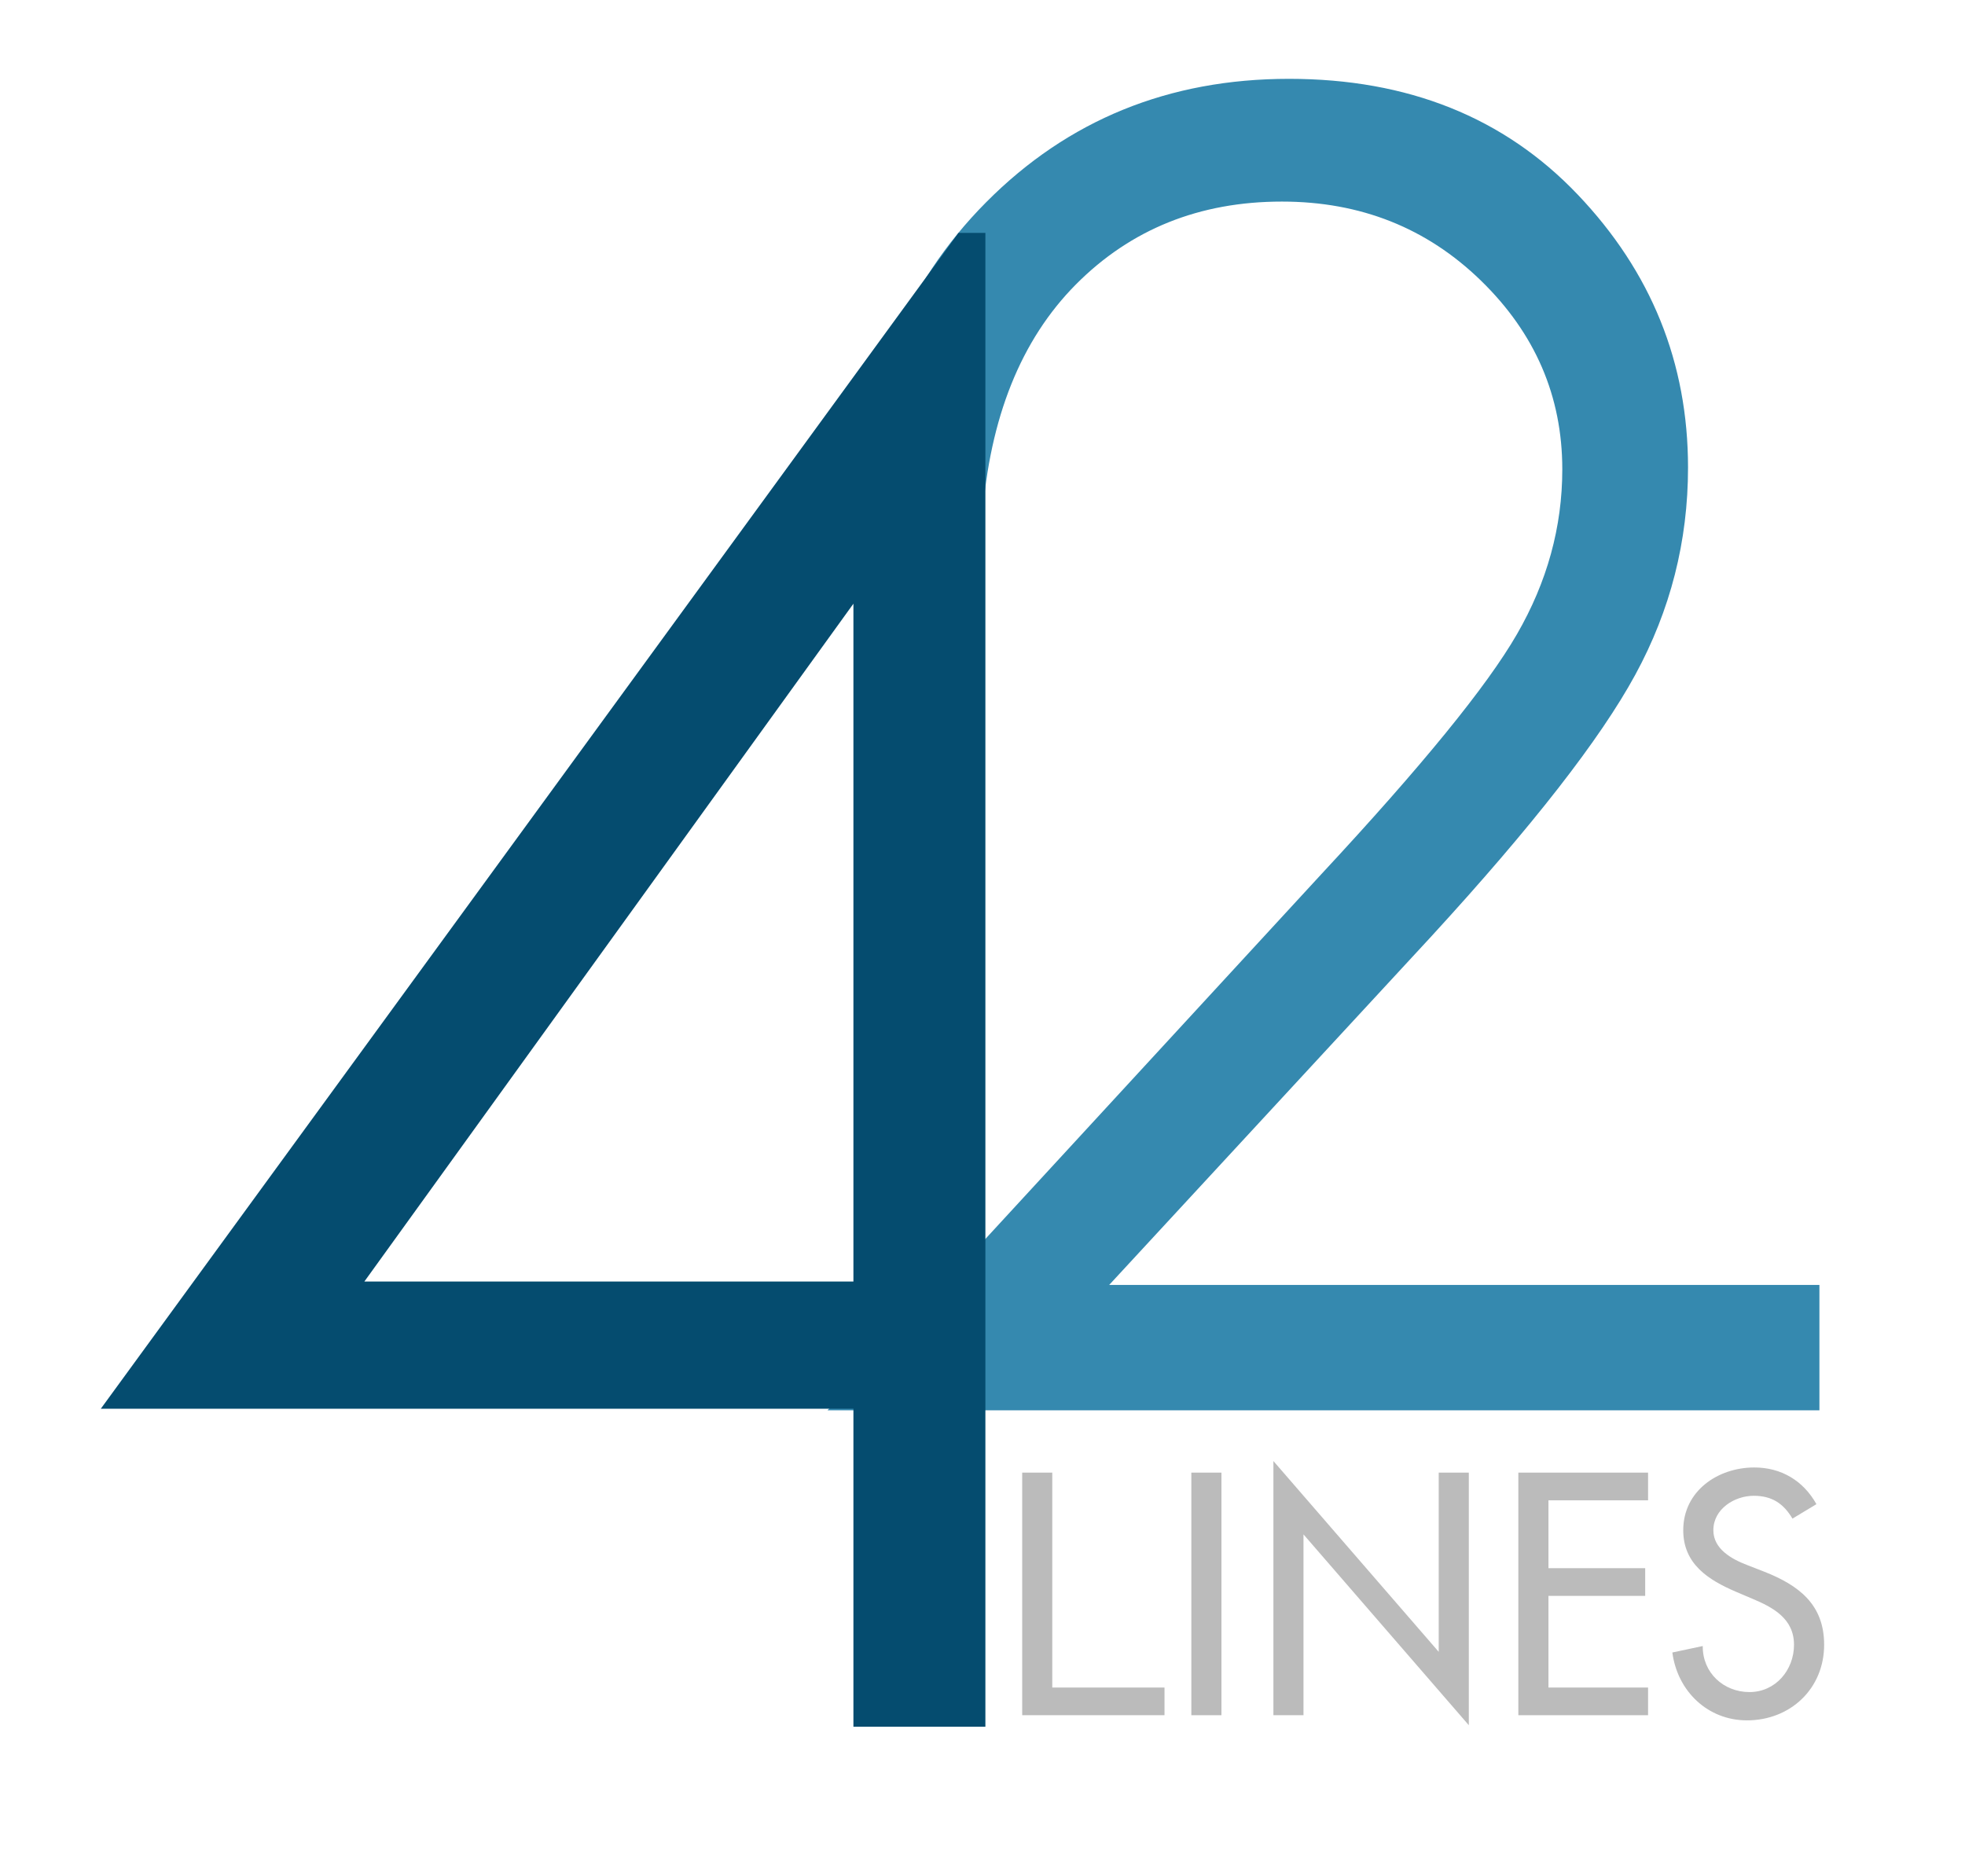
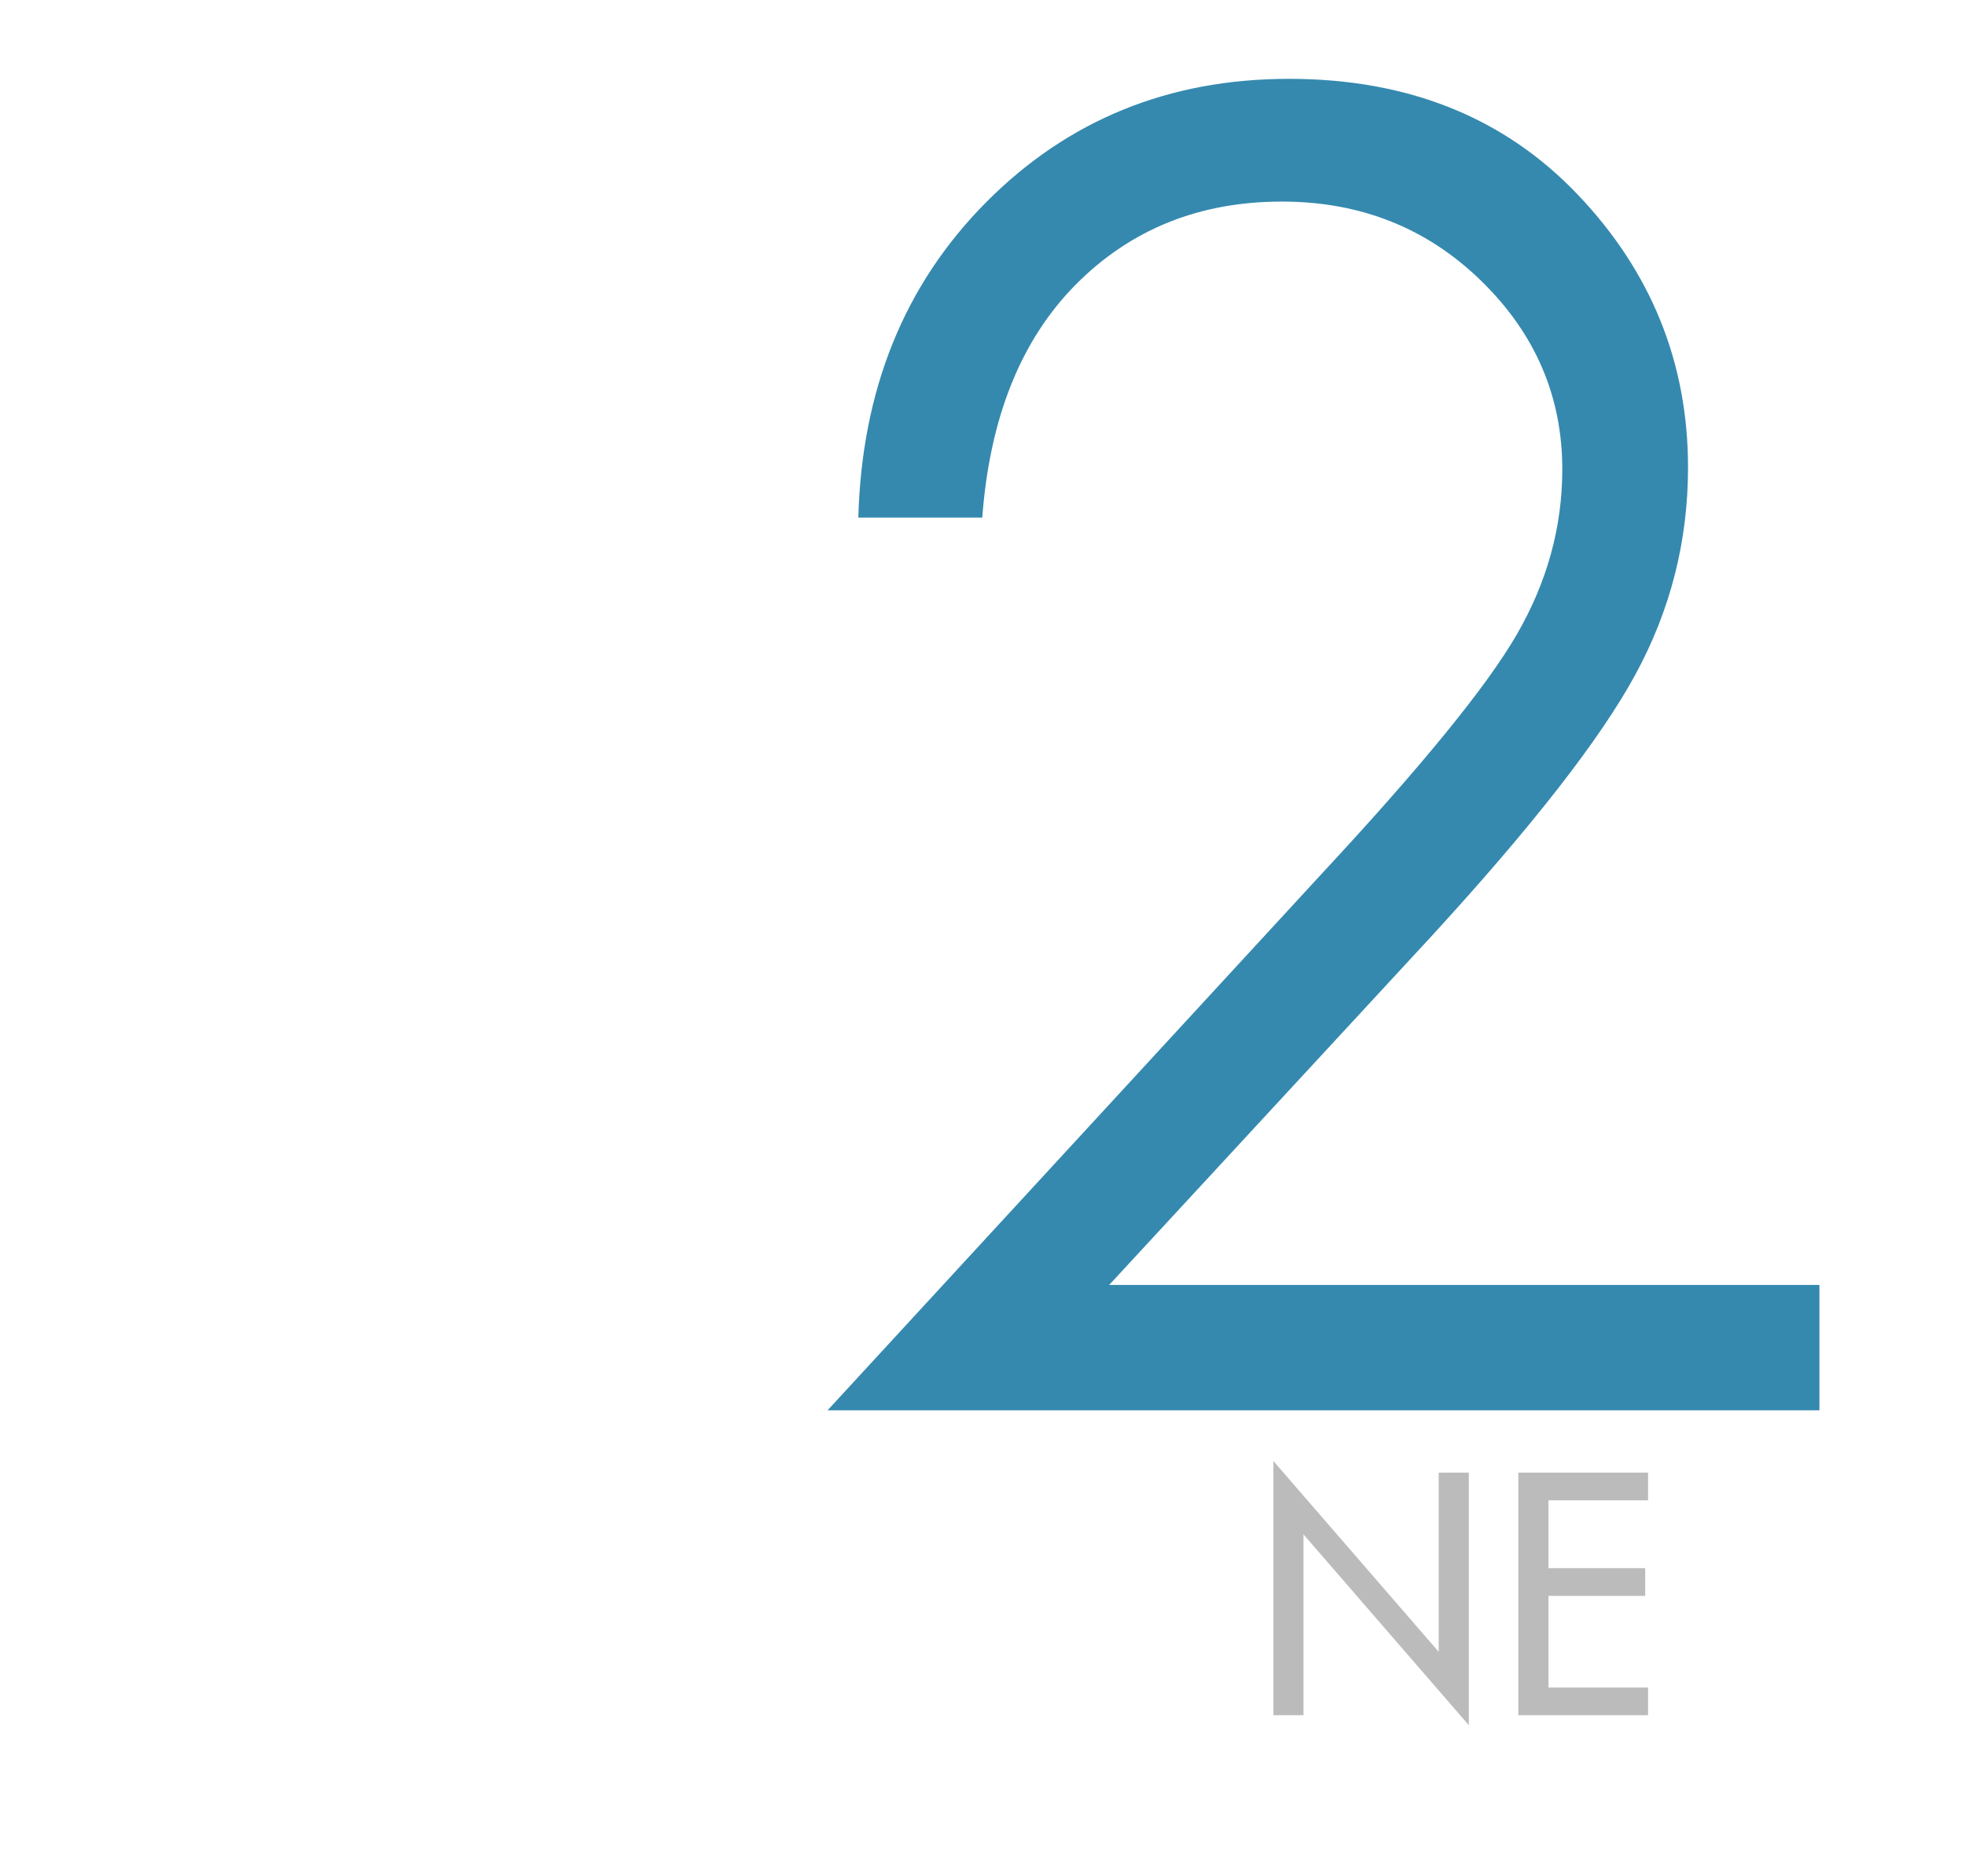
<svg xmlns="http://www.w3.org/2000/svg" version="1.1" id="Layer_1" x="0px" y="0px" width="155px" height="148px" viewBox="229.5 324.5 155 148" enable-background="new 229.5 324.5 155 148" xml:space="preserve">
  <g>
    <g>
      <g>
        <path fill="#3589AF" d="M306.981,365.333h-9.776c0.273-10.101,3.641-18.396,10.088-24.884c6.445-6.488,14.406-9.73,23.883-9.73     c9.379,0,16.974,3.042,22.771,9.128c5.799,6.083,8.705,13.265,8.705,21.536c0,5.807-1.386,11.249-4.156,16.338     c-2.764,5.086-8.133,11.975-16.107,20.664l-25.397,27.481h56.024v9.89h-78.238l38.958-42.304     c7.909-8.506,13.055-14.815,15.424-18.926c2.377-4.116,3.574-8.447,3.574-12.999c0-5.768-2.14-10.727-6.412-14.885     c-4.273-4.161-9.509-6.24-15.703-6.24c-6.515,0-11.931,2.185-16.258,6.543C310.037,351.309,307.57,357.446,306.981,365.333z" />
      </g>
    </g>
    <g>
-       <path fill="#054C6F" d="M305.105,342.874h2.123v82.722v10.035v25.088h-10.41v-25.088h-59.365L305.105,342.874z M296.818,425.596    v-53.472l-38.576,53.472H296.818z" />
-     </g>
+       </g>
  </g>
  <g>
-     <path fill="#BBBBBB" d="M312.504,457.627h8.853v2.183h-11.226v-19.138h2.373V457.627L312.504,457.627z" />
-     <path fill="#BBBBBB" d="M325.848,459.81h-2.375v-19.138h2.375V459.81z" />
    <path fill="#BBBBBB" d="M329.947,439.758l13.039,15.052v-14.138h2.375v19.927l-13.041-15.054v14.265h-2.373V439.758   L329.947,439.758z" />
    <path fill="#BBBBBB" d="M349.268,440.672H359.5v2.184h-7.857v5.354h7.63v2.185h-7.63v7.232h7.857v2.183h-10.232V440.672z" />
-     <path fill="#BBBBBB" d="M370.891,444.301c-0.709-1.19-1.616-1.801-3.057-1.801c-1.516,0-3.184,1.041-3.184,2.715   c0,1.498,1.467,2.285,2.651,2.742l1.365,0.531c2.701,1.067,4.723,2.564,4.723,5.762c0,3.479-2.678,5.966-6.088,5.966   c-3.082,0-5.481-2.284-5.885-5.354l2.398-0.51c-0.025,2.108,1.643,3.632,3.688,3.632c2.045,0,3.51-1.728,3.51-3.732   c0-2.055-1.641-2.943-3.282-3.629l-1.314-0.559c-2.172-0.938-4.141-2.183-4.141-4.849c0-3.096,2.729-4.949,5.606-4.949   c2.121,0,3.865,1.041,4.9,2.894L370.891,444.301z" />
  </g>
</svg>